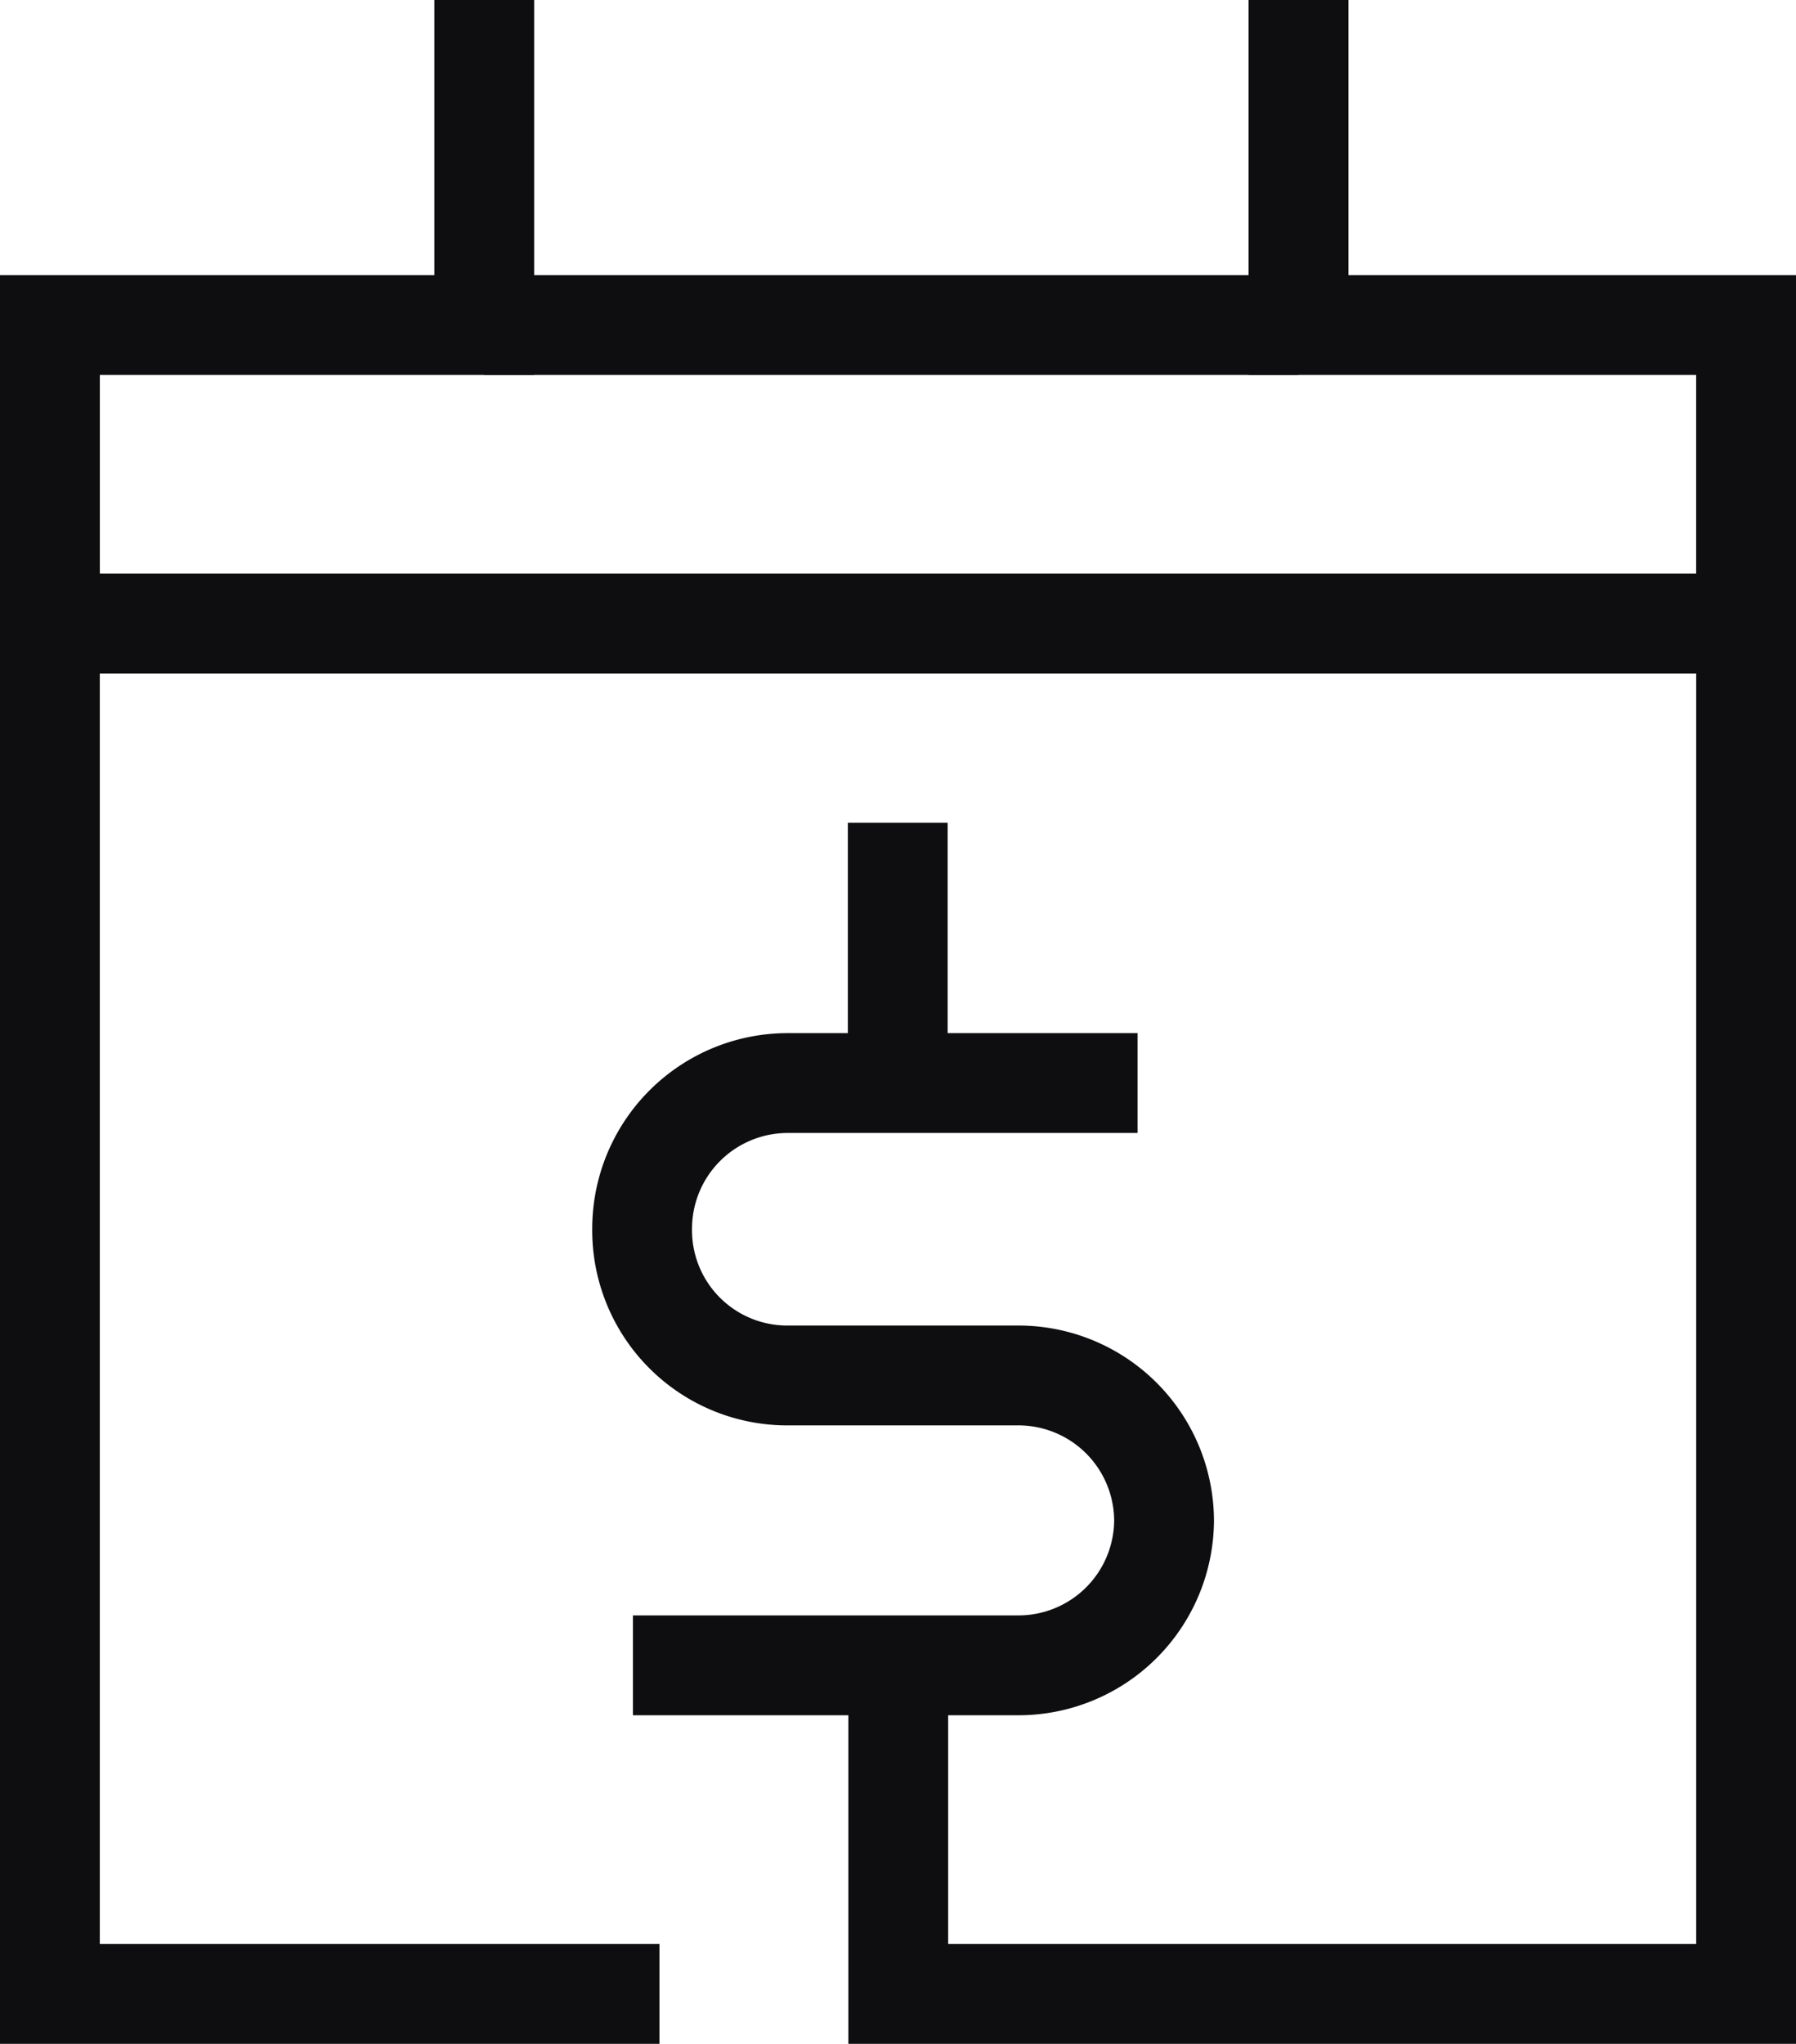
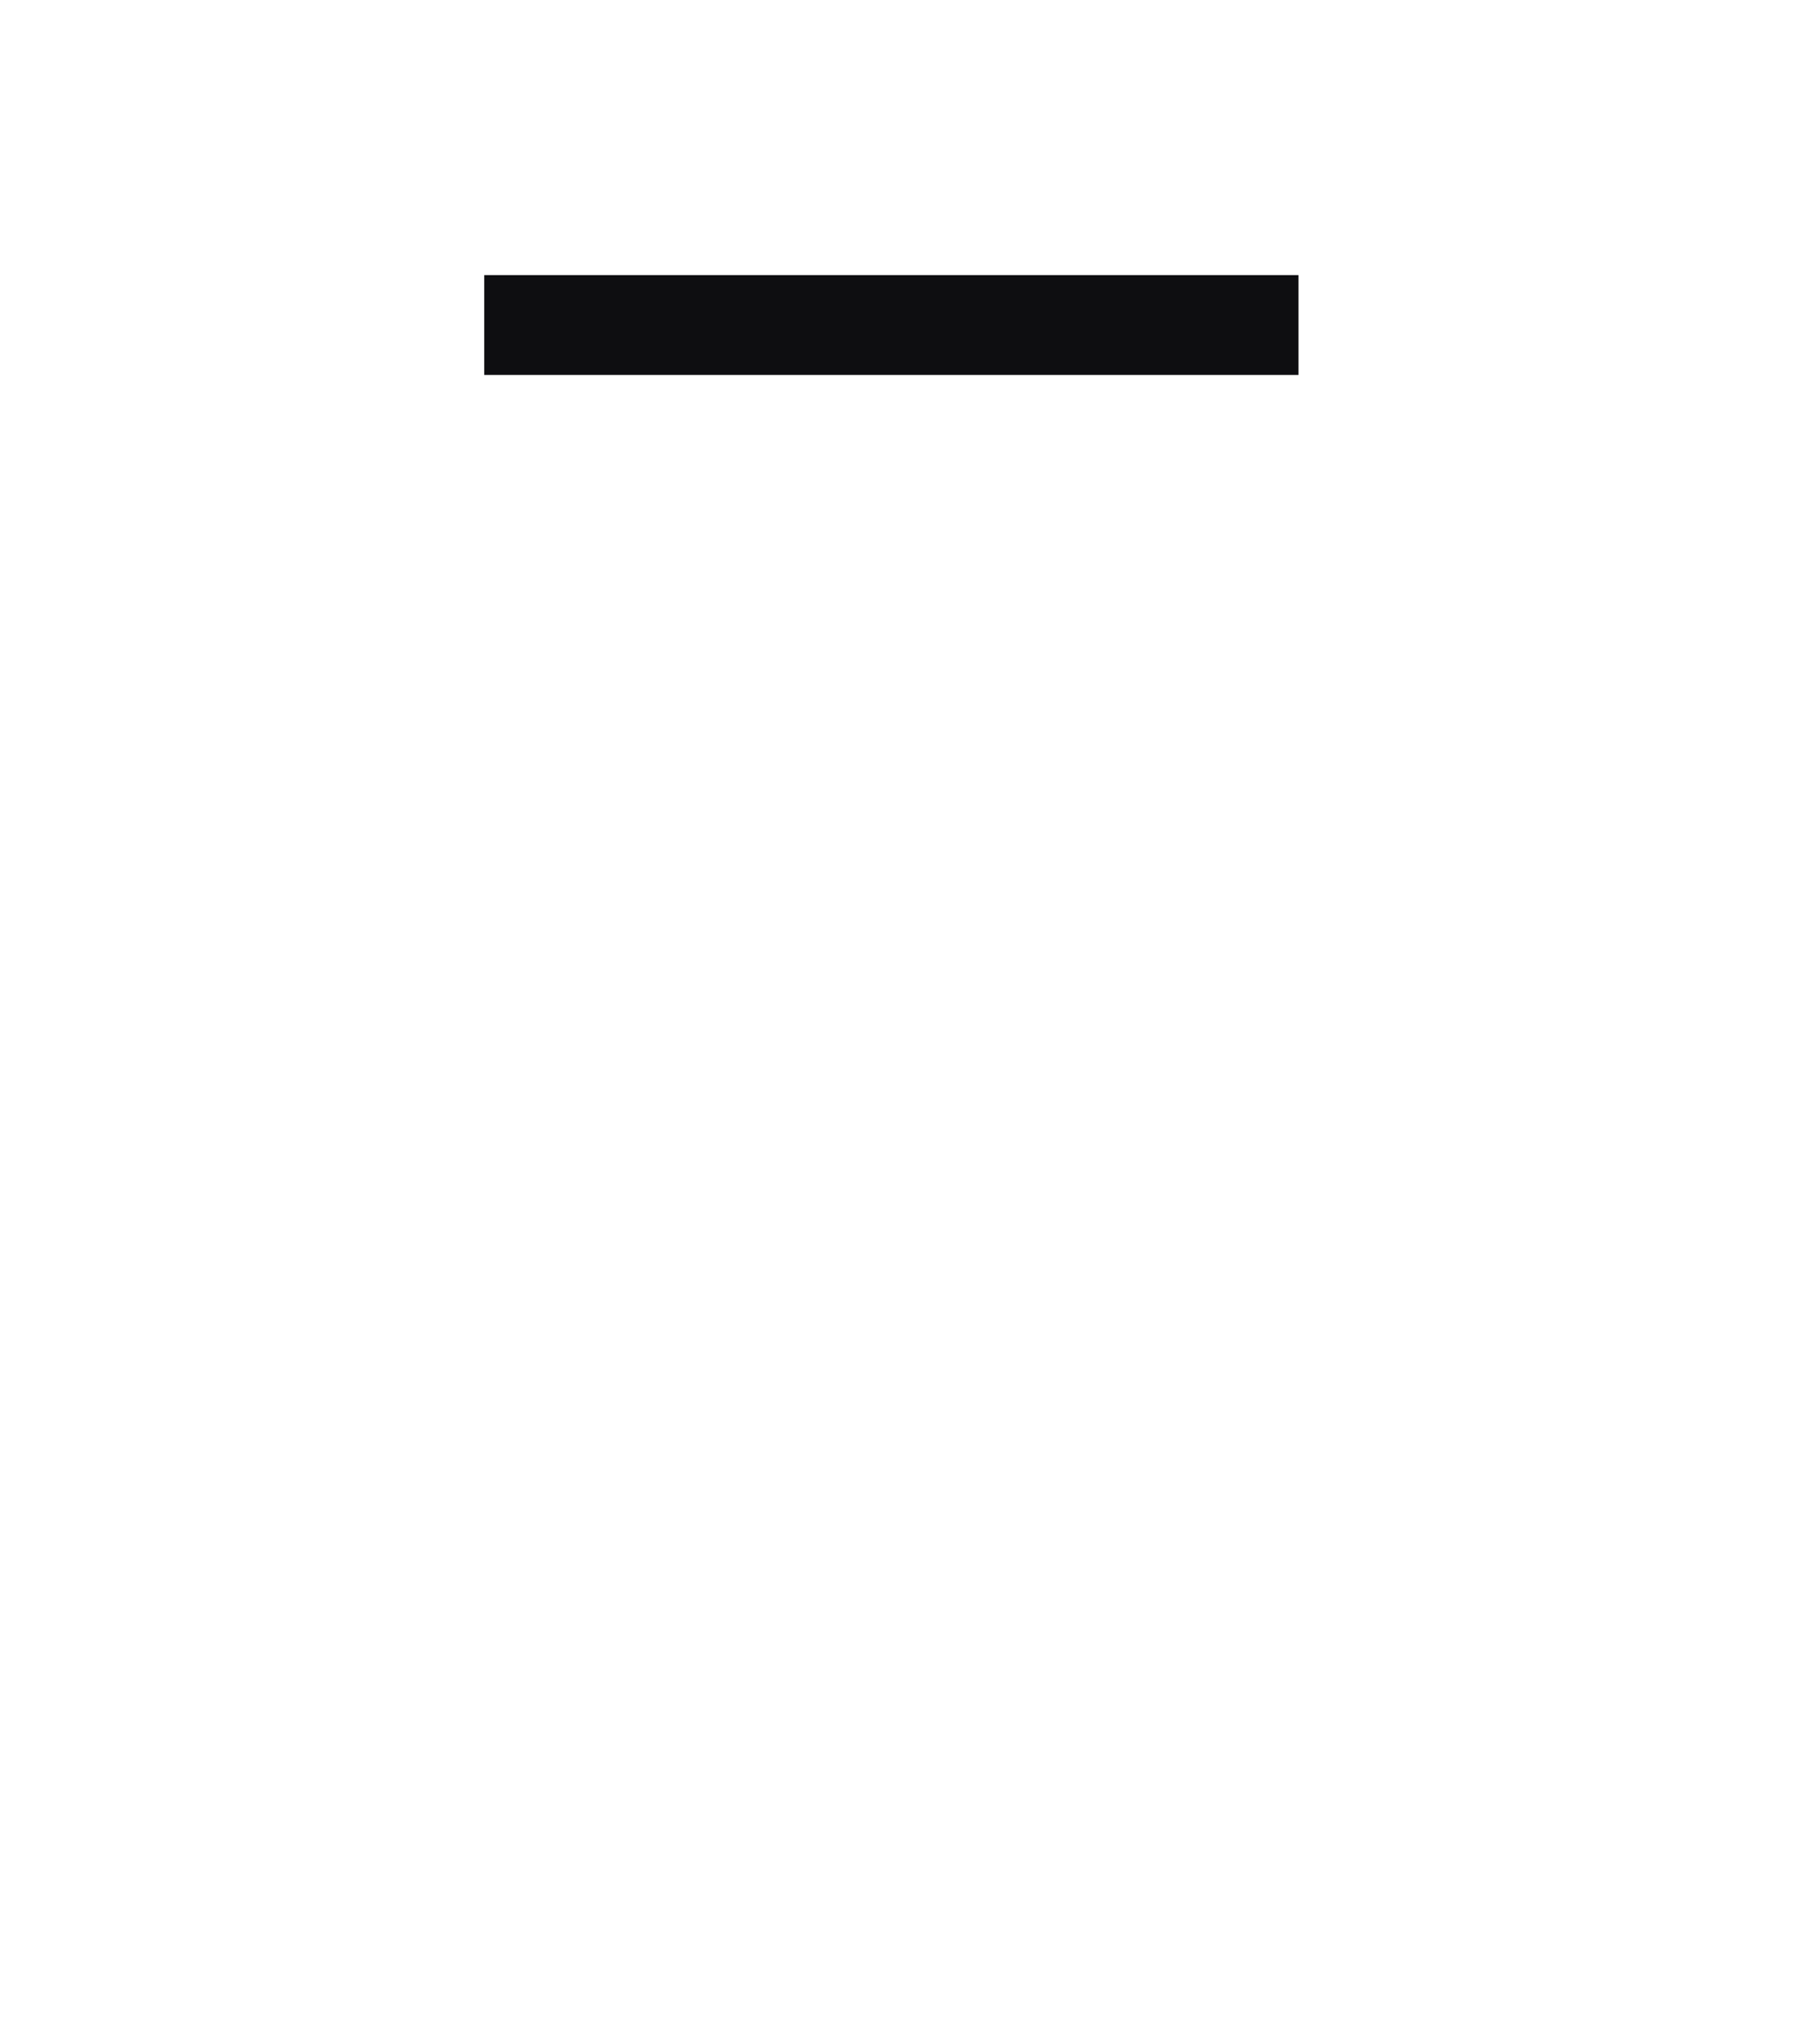
<svg xmlns="http://www.w3.org/2000/svg" viewBox="0 0 35.27 40.13">
  <defs>
    <style>.cls-1{fill:none;stroke:#0e0e11;stroke-width:1.96px;}</style>
  </defs>
  <g id="Layer_2" data-name="Layer 2">
    <g id="Layer_1-2" data-name="Layer 1">
-       <polyline class="cls-1" points="12.95 39.14 0.98 39.14 0.98 6.38" />
-       <polyline class="cls-1" points="9.51 0 9.51 6.38 0.98 6.38 0.98 12.24 34.29 12.24 34.29 6.38 25.5 6.38 25.5 0" />
      <line class="cls-1" x1="9.51" y1="6.38" x2="25.5" y2="6.38" />
-       <polyline class="cls-1" points="17.64 32.02 17.64 39.14 34.29 39.14 34.29 6.38" />
-       <path class="cls-1" d="M22.34,21.26H15.47a2.86,2.86,0,0,0-2.86,2.86h0A2.85,2.85,0,0,0,15.47,27H20a2.86,2.86,0,0,1,2.86,2.86h0A2.86,2.86,0,0,1,20,32.69H12.43" />
-       <line class="cls-1" x1="17.63" y1="16.15" x2="17.63" y2="21.89" />
    </g>
  </g>
</svg>